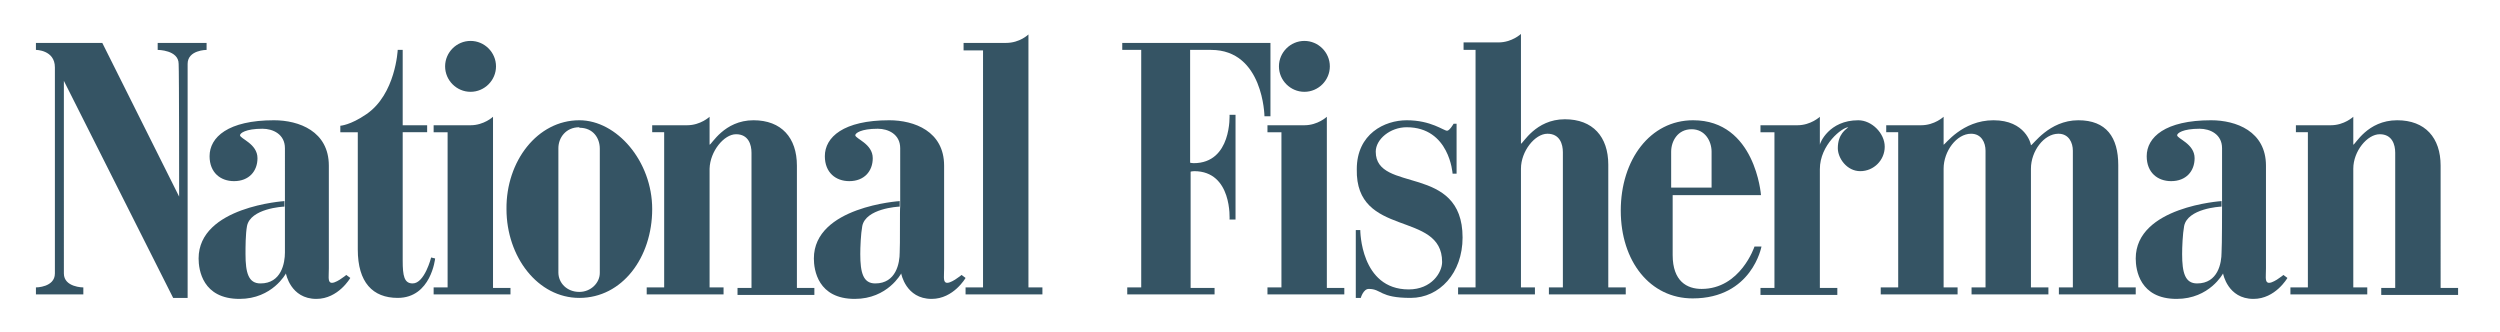
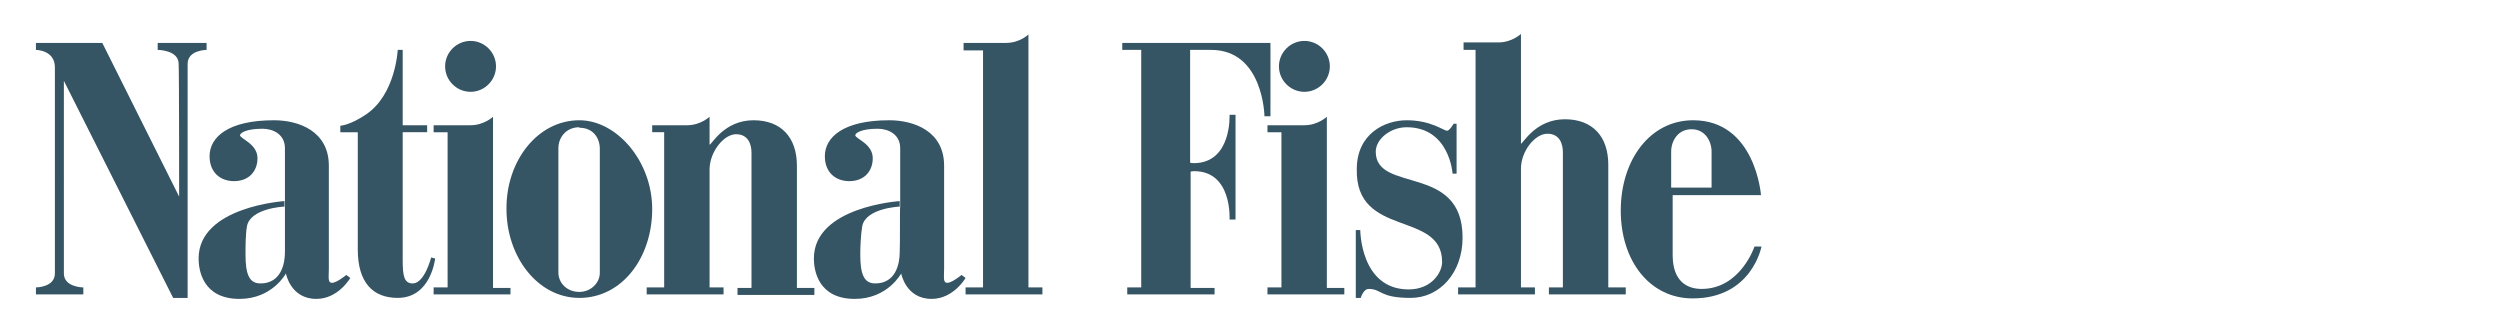
<svg xmlns="http://www.w3.org/2000/svg" xml:space="preserve" id="Layer_1" x="0" y="0" style="enable-background:new 0 0 501 66.5" version="1.1" viewBox="0 0 501 66.5">
  <style>.st0{fill:#355464}</style>
  <g>
    <g>
      <path d="M266.5 13.3c0-2.8-2.3-5.1-5.1-5.1s-5.1 2.3-5.1 5.1 2.3 5.1 5.1 5.1 5.1-2.3 5.1-5.1z" class="st0" />
    </g>
    <path d="M265.9 23.4v34.3h3.5V59H254v-1.4h2.8V26.5H254v-1.4h7.4c2.7 0 4.5-1.7 4.5-1.7zM180.4 41.4c-.5 0-6.9.4-7.6 3.9-.3 1.6-.4 4.3-.4 5.6 0 3.8.6 5.9 3 5.9 4.2 0 4.9-4.1 4.9-6.2.1-1.4 0-8.8.1-9.2V29.7c0-2.8-2.4-3.9-4.5-3.9-3.4 0-4.5.9-4.5 1.3 0 .7 3.5 1.7 3.5 4.6 0 2.6-1.7 4.6-4.7 4.6-2.7 0-4.9-1.7-4.9-5 0-3.8 3.7-7.2 12.9-7.2 5 0 11 2.2 11 9.1v20.6c0 1.4-.2 2.5.3 2.8.8.5 3.2-1.5 3.2-1.5l.8.6s-2.4 4.2-6.8 4.2c-5.2 0-6.1-5.1-6.1-5.1s-2.7 5.1-9.3 5.1c-7.4 0-8.2-5.8-8.2-8.1 0-10.4 17.2-11.5 17.2-11.5v1.1zM35.9 39.4 20.5 8.6H7.2V10s3.8 0 3.8 3.5v41.3c0 2.8-3.8 2.8-3.8 2.8V59h9.5v-1.4s-3.9 0-3.9-2.8V16.2l21.9 43.5h2.9V12.8c0-2.8 3.8-2.8 3.8-2.8V8.6h-9.8V10s4.2 0 4.2 2.8c.1 1.5.1 26.6.1 26.6zM57.1 41.4c-.5 0-6.9.4-7.6 3.9-.3 1.6-.3 4.3-.3 5.6 0 3.8.6 5.9 3 5.9 4.2 0 4.9-4.1 4.9-6.2V29.7c0-2.8-2.4-3.9-4.5-3.9-3.4 0-4.5.9-4.5 1.3 0 .7 3.5 1.7 3.5 4.6 0 2.6-1.7 4.6-4.7 4.6-2.7 0-4.9-1.7-4.9-5 0-3.8 3.7-7.2 12.9-7.2 5 0 11 2.2 11 9.1v20.6c0 1.4-.2 2.5.3 2.8.8.5 3.2-1.5 3.2-1.5l.8.6s-2.4 4.2-6.8 4.2c-5.2 0-6.1-5.1-6.1-5.1s-2.7 5.1-9.3 5.1c-7.4 0-8.2-5.8-8.2-8.1C39.8 41.4 57 40.3 57 40.3v1.1zM71.7 26.5h-3.5v-1.3s2-.1 5.2-2.3c5.9-4 6.3-12.9 6.3-12.9h1v15.1h4.9v1.4h-4.9v25.7c0 3.1.3 4.6 2 4.6 2.4 0 3.7-5.2 3.7-5.2l.8.2s-.8 7.9-7.5 7.9c-5 0-8-3.1-8-9.7V26.5z" class="st0" />
    <g>
      <path d="M99.4 13.3c0-2.8-2.3-5.1-5.1-5.1s-5.1 2.3-5.1 5.1 2.3 5.1 5.1 5.1 5.1-2.3 5.1-5.1z" class="st0" />
    </g>
    <path d="M98.8 23.4v34.3h3.5V59H86.9v-1.4h2.8V26.5h-2.8v-1.4h7.4c2.7 0 4.5-1.7 4.5-1.7zM116.1 24.1c7.5 0 14.6 8.2 14.6 17.8 0 9.7-6 17.8-14.6 17.8-8.3 0-14.6-8.2-14.6-17.8-.1-9.6 6.2-17.8 14.6-17.8v1.4c-2.7 0-4.2 2.1-4.2 4.2v24.9c0 2.1 1.7 3.9 4.2 3.9 2.3 0 4.1-1.8 4.1-3.8V29.8c0-2.1-1.3-4.2-4.1-4.2v-1.5z" class="st0" />
    <path d="M147.5 26.9c2.5 0 3.1 2.1 3.1 3.7v27.1h-2.8v1.4h15.4v-1.4h-3.5V33.2c0-5.6-3.1-9.1-8.7-9.1-5.9 0-8.4 4.9-8.8 4.9v-5.6s-1.8 1.7-4.5 1.7h-7v1.4h2.4v31.1h-3.5V59H145v-1.4h-2.8V33.8c.1-3.5 2.9-6.9 5.3-6.9zM206.1 6.9v50.7h2.8V59h-15.4v-1.4h3.5V10.1h-3.9V8.6h8.5c2.8 0 4.5-1.7 4.5-1.7zM243.4 57.6V59h-17.5v-1.4h2.8V10h-3.8V8.6h29.7v14.7h-1.2S253.2 10 242.7 10h-4.2v22.6s.3.1.7.1c7.7 0 7.2-9.7 7.2-9.7h1.2v21h-1.2s.6-9.7-7.1-9.7c-.4 0-.7.1-.7.1v23.3h4.8zM289 52.5c0 2.1-2.1 5.5-6.7 5.5-9.7 0-9.7-11.9-9.7-11.9h-.9v13.6h1s.5-1.8 1.6-1.8c2.6 0 2.1 1.8 8.4 1.8 5.8 0 10.4-5 10.4-12.1 0-14.9-17.4-8.8-17.4-17.2 0-2.5 2.9-4.9 6.2-4.9 8.6 0 9.2 9.3 9.2 9.3h.8v-10h-.6s-.8 1.4-1.3 1.4c-.7 0-3.2-2.1-8.1-2.1-4.4 0-10 2.7-10 9.8-.3 13.9 17.1 8.2 17.1 18.6z" class="st0" />
-     <path d="M310.1 26.8c2.5 0 3.1 2.1 3.1 3.7v27.1h-2.8V59h15.4v-1.4h-3.5V33c0-5.6-3.1-9.1-8.7-9.1-5.9 0-8.4 4.9-8.8 4.9v-22s-1.8 1.7-4.5 1.7h-7V10h2.4v47.6h-3.5V59h15.4v-1.4h-2.8V33.8c0-3.5 2.8-7 5.3-7zM343 37.6h-8.1v-7.2c0-2.1 1.3-4.5 4.1-4.5 2.7 0 4 2.4 4 4.5v8.7h9.9s-1.1-15-13.6-15c-8.6 0-14.5 7.9-14.5 18.1 0 10.2 5.9 17.6 14.4 17.6 11.9 0 13.8-10.4 13.8-10.4h-1.4s-2.8 8.5-10.6 8.5c-2.9 0-5.8-1.5-5.8-6.8v-12h8l-.2-1.5z" class="st0" />
-     <path d="M364.7 33.9v23.8h3.5v1.4h-15.4v-1.4h2.8V26.5h-2.8v-1.4h7.4c2.7 0 4.5-1.7 4.5-1.7V29c0-.3 1.8-4.9 7.7-4.9 2.7 0 5.3 2.6 5.3 5.3 0 2.7-2.2 4.9-4.9 4.9s-4.5-2.6-4.5-4.6c0-2.9 1.7-3.8 2.1-4.2-1.2 0-5.7 3.5-5.7 8.4zM407 33.8c0-3.5 2.6-7 5.5-7 2.1 0 2.9 1.8 2.9 3.4v27.4h-2.8V59H428v-1.4h-3.5V33.1c0-5.6-2.4-9-8-9-5.9 0-9.1 5-9.5 5 0-.3-1.1-5-7.5-5-6.3 0-9.7 4.9-10 4.9v-5.6s-1.8 1.7-4.5 1.7h-7v1.4h2.4v31.1h-3.5V59h15.4v-1.4h-2.8V33.8c0-3.5 2.6-7 5.5-7 2.1 0 2.9 1.8 2.9 3.4v27.4h-2.8V59h15.4v-1.4H407V33.8zM476.9 26.9c2.5 0 3.1 2.1 3.1 3.7v27.1h-2.8v1.4h15.4v-1.4h-3.5V33.2c0-5.6-3.1-9.1-8.7-9.1-6 0-8.4 4.9-8.8 4.9v-5.6s-1.8 1.7-4.5 1.7h-7v1.4h2.4v31.1H459V59h15.4v-1.4h-2.8V33.8c0-3.5 2.8-6.9 5.3-6.9zM445.3 41.4c-.5 0-6.9.4-7.6 3.9-.3 1.6-.4 4.3-.4 5.6 0 3.8.6 5.9 3 5.9 4.2 0 4.9-4.1 4.9-6.2.1-1.4.1-8.8.1-9.2V29.7c0-2.8-2.4-3.9-4.5-3.9-3.4 0-4.5.9-4.5 1.3 0 .7 3.5 1.7 3.5 4.6 0 2.6-1.7 4.6-4.7 4.6-2.7 0-4.9-1.7-4.9-5 0-3.8 3.7-7.2 12.9-7.2 5 0 11 2.2 11 9.1v20.6c0 1.4-.2 2.5.3 2.8.8.5 3.2-1.5 3.2-1.5l.8.6s-2.4 4.2-6.8 4.2c-5.2 0-6.1-5.1-6.1-5.1s-2.7 5.1-9.3 5.1c-7.4 0-8.2-5.8-8.2-8.1 0-10.4 17.2-11.5 17.2-11.5v1.1z" class="st0" />
+     <path d="M310.1 26.8c2.5 0 3.1 2.1 3.1 3.7v27.1h-2.8V59h15.4v-1.4h-3.5V33c0-5.6-3.1-9.1-8.7-9.1-5.9 0-8.4 4.9-8.8 4.9v-22s-1.8 1.7-4.5 1.7h-7V10h2.4v47.6h-3.5V59h15.4v-1.4h-2.8V33.8c0-3.5 2.8-7 5.3-7zM343 37.6h-8.1v-7.2c0-2.1 1.3-4.5 4.1-4.5 2.7 0 4 2.4 4 4.5v8.7h9.9s-1.1-15-13.6-15c-8.6 0-14.5 7.9-14.5 18.1 0 10.2 5.9 17.6 14.4 17.6 11.9 0 13.8-10.4 13.8-10.4h-1.4s-2.8 8.5-10.6 8.5c-2.9 0-5.8-1.5-5.8-6.8v-12h8z" class="st0" />
  </g>
</svg>